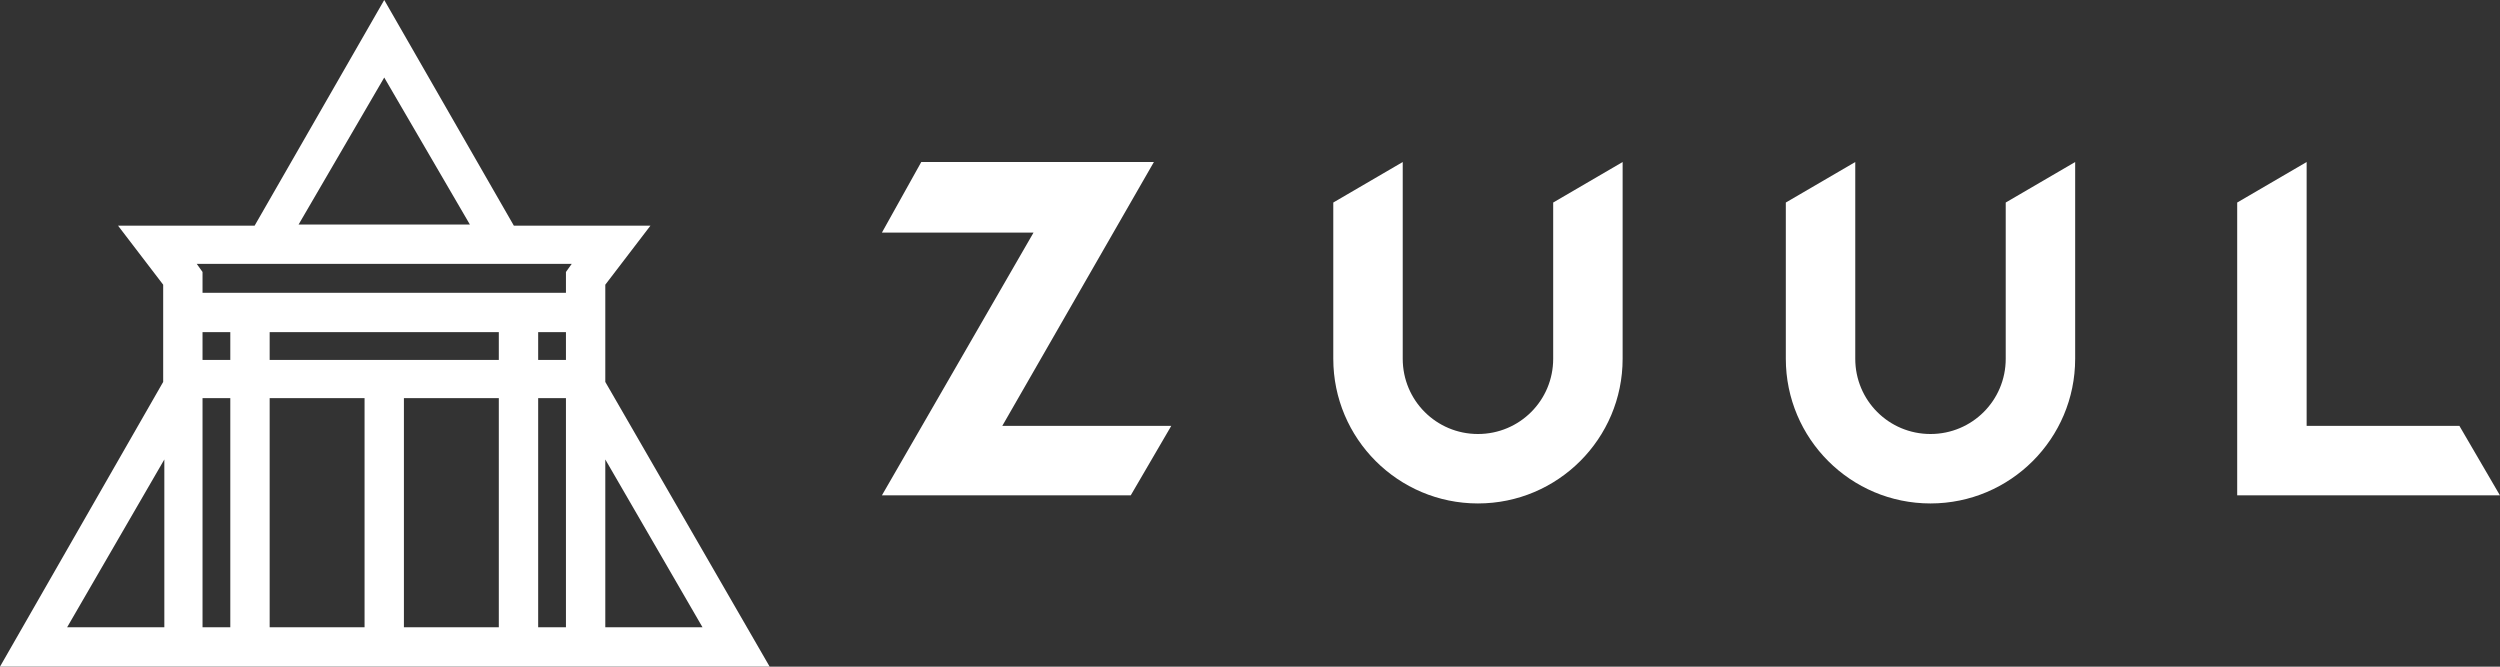
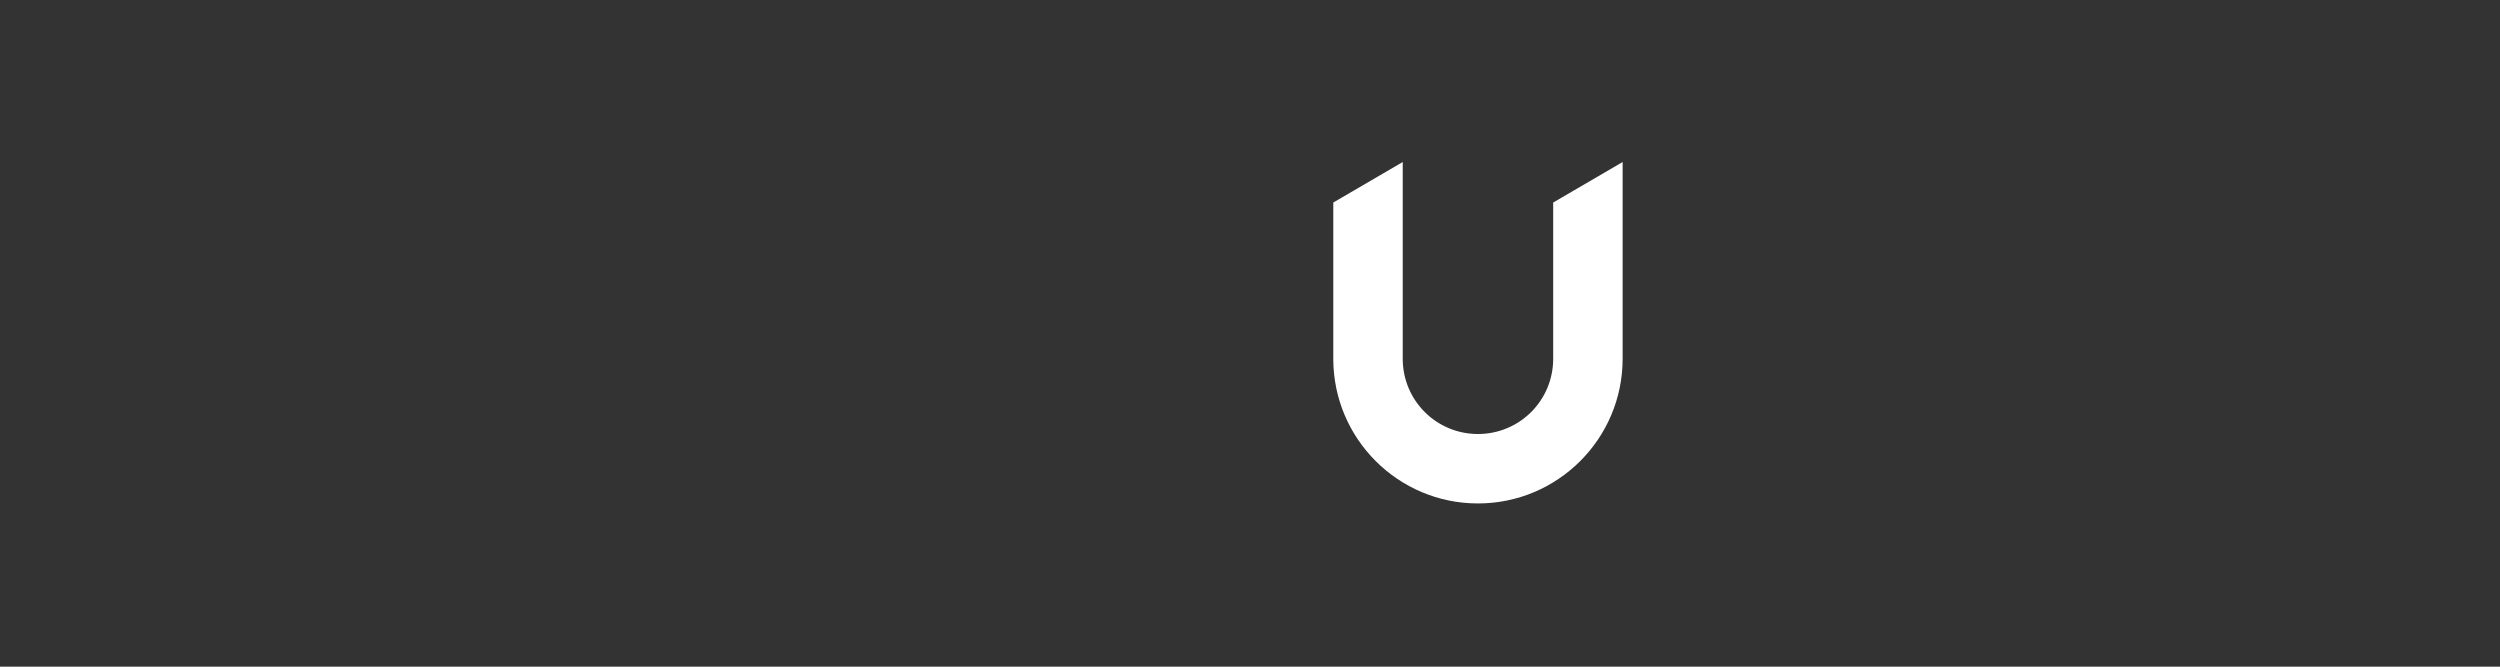
<svg xmlns="http://www.w3.org/2000/svg" xmlns:ns1="http://sodipodi.sourceforge.net/DTD/sodipodi-0.dtd" xmlns:ns2="http://www.inkscape.org/namespaces/inkscape" version="1.1" id="Layer_1" x="0px" y="0px" viewBox="0 0 1999.999 533.333" xml:space="preserve" ns1:docname="Zuul_Logo_Full_Horizontal_RGB_DarkBlue.svg" width="1999.999" height="533.333" ns2:version="1.0.2 (e86c870879, 2021-01-15)">
  <rect x="0" y="0" width="1999.999" height="533.333" fill="#333333" stroke="none" />
  <defs id="defs1644" />
  <ns1:namedview pagecolor="#ffffff" bordercolor="#666666" borderopacity="1" objecttolerance="10" gridtolerance="10" guidetolerance="10" ns2:pageopacity="0" ns2:pageshadow="2" ns2:window-width="1983" ns2:window-height="845" id="namedview1642" showgrid="false" fit-margin-top="0" fit-margin-left="0" fit-margin-right="0" fit-margin-bottom="0" ns2:zoom="0.2545462" ns2:cx="107.94999" ns2:cy="28.799999" ns2:window-x="235" ns2:window-y="67" ns2:window-maximized="0" ns2:current-layer="Layer_1" />
  <style type="text/css" id="style1625">
	.st0{fill:#071D49;}
</style>
  <g id="g1639" transform="matrix(9.259,0,0,9.259,-316.666,-400)" style="fill:#ffffff;fill-opacity:1">
-     <path class="st0" d="m 34.2,100.8 h 66.5 L 86.5,76.2 v -8.4 l 3.9,-5.1 H 78.6 L 67.4,43.2 56.2,62.7 H 44.4 l 3.9,5.1 v 8.4 z M 48.4,97.4 H 40 l 8.4,-14.5 z m 5.7,0 H 51.7 V 77.6 h 2.4 z m 0,-23.1 h -2.4 v -2.4 h 2.4 z M 65.7,97.4 H 57.5 V 77.6 h 8.2 z m 11.6,0 H 69.1 V 77.6 h 8.2 z m 0,-23.1 H 57.5 v -2.4 h 19.8 z m 5.8,23.1 H 80.7 V 77.6 h 2.4 z m 0,-23.1 h -2.4 v -2.4 h 2.4 z m 3.4,8.6 8.4,14.5 h -8.4 z m -19.1,-33 7.4,12.7 H 60 Z M 83.6,66 83.1,66.7 v 1.8 H 51.7 V 66.7 L 51.2,66 Z" id="path1627" style="fill:#ffffff;fill-opacity:1" />
    <g id="g1637" style="fill:#ffffff;fill-opacity:1">
-       <polygon class="st0" points="227.5,86 250.2,86 246.7,80 233.5,80 233.5,57.2 227.5,60.7 " id="polygon1629" style="fill:#ffffff;fill-opacity:1" />
-       <path class="st0" d="m 207.5,74.2 v 0 0 c 0,3.6 -2.9,6.5 -6.5,6.5 -3.6,0 -6.5,-2.9 -6.5,-6.5 v 0 0 -17 l -6,3.5 v 13.5 0 c 0,6.9 5.6,12.5 12.5,12.5 6.9,0 12.5,-5.6 12.5,-12.5 v 0 -17 l -6,3.5 z" id="path1631" style="fill:#ffffff;fill-opacity:1" />
      <path class="st0" d="m 168.4,74.2 v 0 0 c 0,3.6 -2.9,6.5 -6.5,6.5 -3.6,0 -6.5,-2.9 -6.5,-6.5 v 0 0 -17 l -6,3.5 v 13.5 0 c 0,6.9 5.6,12.5 12.5,12.5 6.9,0 12.5,-5.6 12.5,-12.5 v 0 -17 l -6,3.5 z" id="path1633" style="fill:#ffffff;fill-opacity:1" />
-       <polygon class="st0" points="110.4,86 131.9,86 135.4,80 120.8,80 133.9,57.2 113.8,57.2 110.4,63.3 123.5,63.3 " id="polygon1635" style="fill:#ffffff;fill-opacity:1" />
    </g>
  </g>
</svg>